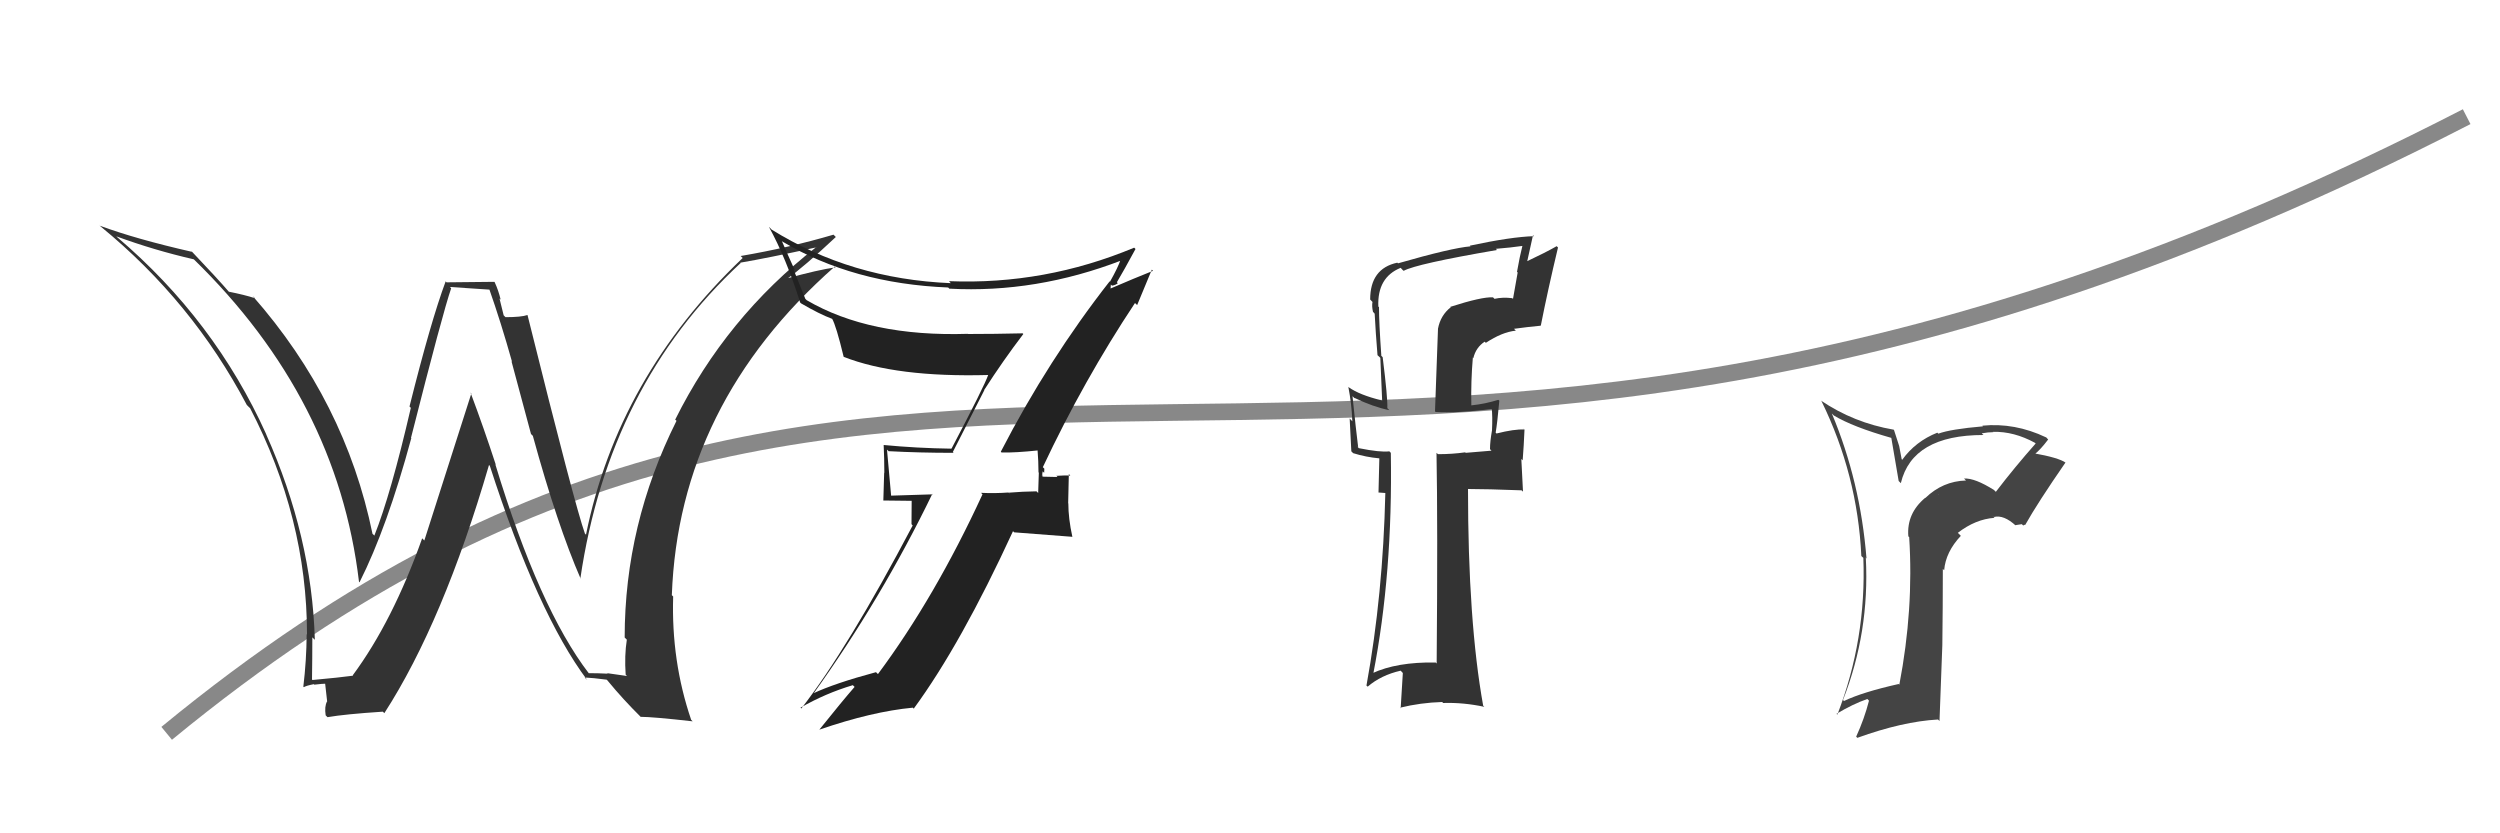
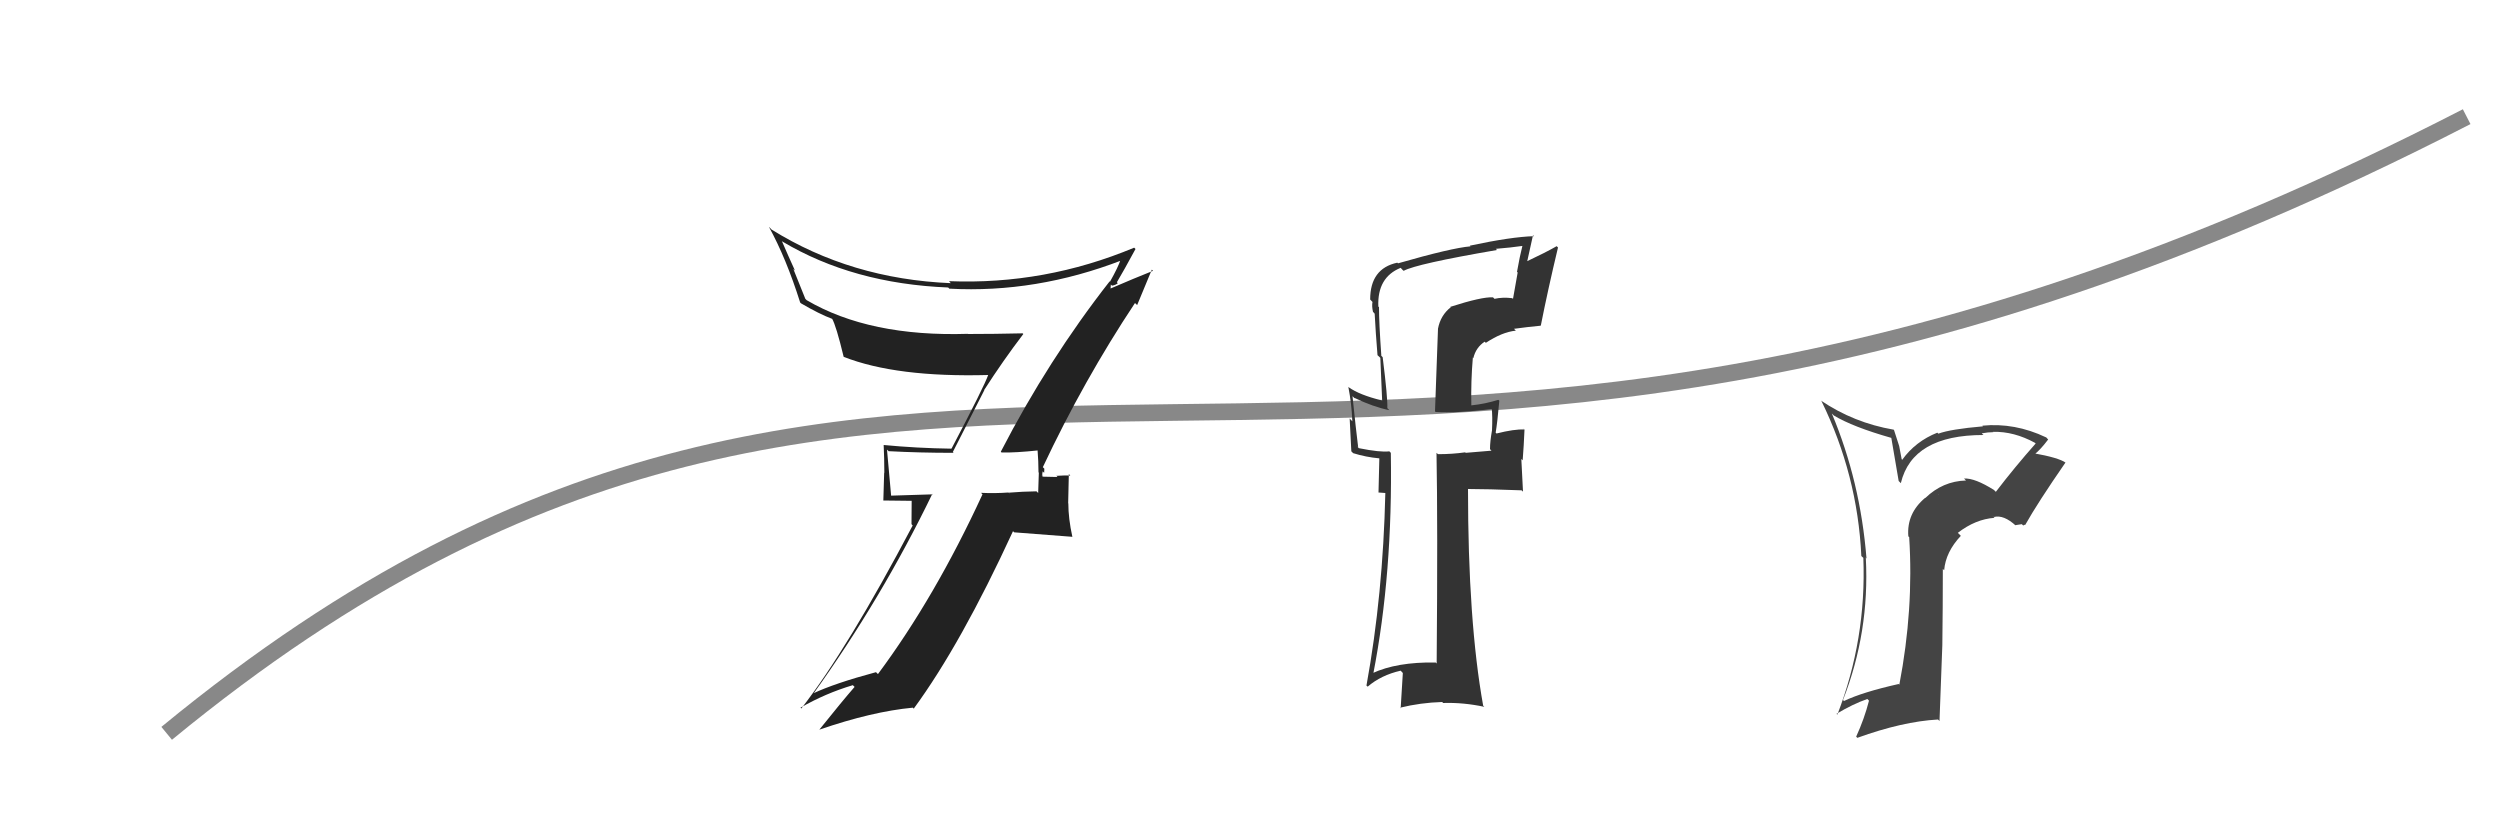
<svg xmlns="http://www.w3.org/2000/svg" width="150" height="50">
  <path d="M10 44 C55 7,80 42,148 7" stroke="#888" fill="none" />
-   <path fill="#333" d="M35.23 40.30L35.27 40.34L35.33 40.40Q32.35 36.51 29.72 27.86L29.67 27.81L29.75 27.89Q29.03 25.68 28.23 23.55L28.28 23.61L25.46 32.43L25.33 32.30Q23.56 37.28 21.17 40.51L21.15 40.50L21.19 40.54Q20.39 40.65 18.75 40.80L18.66 40.71L18.72 40.77Q18.74 39.50 18.74 38.24L18.88 38.38L18.89 38.38Q18.71 32.19 15.97 26.06L16.13 26.22L15.98 26.07Q12.89 19.21 7.02 14.22L7.13 14.33L6.98 14.18Q9.27 15.02 11.63 15.56L11.48 15.40L11.60 15.53Q20.24 23.94 21.54 34.91L21.57 34.94L21.57 34.94Q23.23 31.65 24.68 26.28L24.69 26.30L24.66 26.27Q26.58 18.70 27.07 17.30L27.00 17.22L29.41 17.38L29.35 17.33Q30.07 19.38 30.72 21.70L30.69 21.68L31.86 26.04L31.97 26.15Q33.44 31.51 34.85 34.75L34.84 34.73L34.82 34.72Q36.52 23.13 44.44 15.78L44.47 15.81L44.42 15.76Q46.02 15.49 48.99 14.84L49.02 14.88L48.97 14.83Q43.56 19.05 40.51 25.18L40.55 25.21L40.59 25.25Q37.48 31.47 37.48 38.25L37.45 38.22L37.61 38.38Q37.46 39.33 37.54 40.48L37.62 40.56L36.43 40.39L36.46 40.42Q35.89 40.39 35.32 40.39ZM41.65 43.37L41.46 43.18L41.47 43.19Q40.27 39.67 40.39 35.79L40.42 35.82L40.31 35.71Q40.73 24.25 50.09 15.99L50.04 15.94L50.14 16.04Q49.11 16.18 47.16 16.72L47.18 16.73L47.20 16.75Q48.24 16.01 50.15 14.22L50.01 14.08L50.01 14.08Q47.37 14.86 44.44 15.36L44.49 15.41L44.56 15.48Q37.07 22.61 35.16 32.08L35.02 31.94L35.10 32.03Q34.50 30.36 31.65 18.90L31.69 18.94L31.65 18.90Q31.28 19.03 30.33 19.03L30.22 18.92L29.97 17.91L30.04 17.98Q29.91 17.43 29.68 16.93L29.66 16.91L26.79 16.94L26.74 16.88Q25.85 19.27 24.57 24.39L24.70 24.52L24.65 24.47Q23.45 29.66 22.46 32.14L22.44 32.11L22.35 32.03Q20.72 24.08 15.16 17.76L15.24 17.83L15.29 17.89Q14.68 17.69 13.72 17.50L13.77 17.54L13.78 17.56Q13.04 16.70 11.48 15.06L11.50 15.09L11.52 15.11Q8.18 14.35 6.01 13.55L5.93 13.47L6.04 13.59Q11.54 18.09 14.81 24.30L14.97 24.46L15.00 24.48Q18.42 31.07 18.42 38.07L18.37 38.02L18.40 38.05Q18.39 39.61 18.20 41.20L18.26 41.26L18.23 41.23Q18.37 41.14 18.83 41.05L18.96 41.18L18.86 41.08Q19.35 41.02 19.58 41.02L19.50 40.94L19.63 42.10L19.62 42.09Q19.46 42.39 19.54 42.92L19.53 42.91L19.65 43.03Q20.69 42.85 22.97 42.70L23.04 42.77L23.06 42.79Q26.60 37.30 29.34 27.90L29.44 28.00L29.39 27.95Q32.26 36.84 35.23 40.80L35.19 40.76L35.08 40.65Q35.56 40.67 36.40 40.78L36.46 40.84L36.50 40.89Q37.38 41.96 38.45 43.02L38.37 42.95L38.44 43.01Q39.16 43.01 41.56 43.28Z" />
  <path fill="#222" d="M60.09 27.15L60.19 27.25L60.09 27.15Q60.92 27.17 62.33 27.02L62.33 27.02L62.25 26.94Q62.31 27.70 62.31 28.34L62.33 28.36L62.29 29.58L62.19 29.48Q61.36 29.49 60.53 29.56L60.63 29.66L60.51 29.55Q59.69 29.61 58.86 29.57L59.00 29.71L58.95 29.66Q56.10 35.84 52.68 40.44L52.65 40.42L52.56 40.33Q50.07 41.00 48.78 41.61L48.88 41.71L48.80 41.63Q52.90 35.91 55.94 29.63L55.98 29.66L53.43 29.74L53.47 29.77Q53.34 28.31 53.22 26.98L53.30 27.05L53.31 27.07Q55.16 27.17 57.22 27.17L57.17 27.12L59.06 23.41L59.05 23.40Q60.18 21.64 61.40 20.04L61.31 19.95L61.36 20.00Q59.68 20.04 58.08 20.04L58.22 20.18L58.08 20.03Q52.17 20.22 48.40 18.01L48.32 17.93L47.60 16.14L47.70 16.24Q47.29 15.34 46.91 14.46L47.02 14.57L46.94 14.49Q51.18 17.02 56.89 17.25L56.98 17.34L56.97 17.32Q62.16 17.60 67.30 15.62L67.36 15.68L67.24 15.57Q67.09 16.03 66.60 16.90L66.51 16.81L66.58 16.88Q62.90 21.58 60.05 27.10ZM68.17 18.25L68.23 18.30L69.11 16.18L69.18 16.25Q68.14 16.66 66.47 17.38L66.62 17.53L66.65 17.07L66.72 17.14Q66.95 17.10 67.07 16.99L66.96 16.89L67.01 16.94Q67.41 16.27 68.13 14.94L68.01 14.82L68.05 14.86Q62.69 17.10 56.94 16.87L57.02 16.96L57.05 16.99Q51.05 16.74 46.29 13.77L46.18 13.65L46.14 13.62Q47.17 15.49 48.01 18.15L48.06 18.20L48.06 18.20Q49.15 18.84 49.95 19.14L49.97 19.16L49.92 19.11Q50.17 19.54 50.62 21.41L50.65 21.44L50.62 21.41Q53.77 22.65 59.29 22.50L59.20 22.41L59.29 22.50Q59.07 23.15 57.09 26.92L57.05 26.89L57.08 26.92Q55.00 26.89 53.02 26.70L52.96 26.64L53.02 26.70Q53.06 27.50 53.06 28.37L53.05 28.36L53.00 30.03L54.70 30.05L54.69 31.45L54.76 31.53Q50.86 38.93 48.08 42.51L48.07 42.50L48.03 42.46Q49.53 41.60 51.17 41.11L51.30 41.24L51.28 41.21Q50.53 42.07 49.16 43.78L49.25 43.87L49.16 43.78Q52.33 42.69 54.77 42.46L54.87 42.56L54.83 42.51Q57.66 38.65 60.78 31.87L60.85 31.94L64.36 32.21L64.34 32.20Q64.10 31.11 64.10 30.20L64.09 30.20L64.13 28.44L64.22 28.54Q63.93 28.51 63.38 28.55L63.34 28.51L63.45 28.62Q62.84 28.60 62.57 28.60L62.47 28.50L62.55 28.57Q62.52 28.44 62.56 28.28L62.65 28.37L62.66 28.12L62.57 28.03Q65.02 22.82 68.10 18.18Z" />
  <path fill="#444" d="M119.65 29.41L119.78 29.54L119.64 29.40Q118.50 28.68 117.85 28.71L117.83 28.70L117.96 28.83Q116.56 28.87 115.52 29.88L115.59 29.95L115.51 29.87Q114.39 30.81 114.50 32.18L114.53 32.21L114.55 32.22Q114.83 36.55 113.96 41.08L114.02 41.14L113.92 41.04Q111.74 41.53 110.64 42.06L110.59 42.01L110.58 42.00Q112.18 37.93 111.95 33.48L111.89 33.41L111.99 33.51Q111.62 28.88 109.91 24.81L110.01 24.91L110.03 24.93Q111.18 25.62 113.47 26.27L113.48 26.28L113.92 28.86L114.05 28.99Q114.74 26.10 119.01 26.10L118.93 26.03L118.91 26.00Q119.29 25.93 119.60 25.93L119.52 25.86L119.58 25.91Q120.84 25.88 122.10 26.57L122.19 26.66L122.14 26.61Q120.89 28.02 119.75 29.51ZM121.39 31.53L121.50 31.48L121.51 31.50Q122.25 30.18 123.93 27.75L124.00 27.83L123.94 27.76Q123.52 27.46 122.00 27.19L122.00 27.19L122.07 27.26Q122.43 26.98 122.89 26.37L122.75 26.22L122.76 26.24Q120.89 25.35 118.94 25.54L118.92 25.52L118.98 25.58Q117.02 25.75 116.30 26.02L116.34 26.06L116.24 25.96Q114.93 26.48 114.13 27.59L114.10 27.55L113.95 26.76L113.64 25.80L113.62 25.78Q111.23 25.37 109.25 24.03L109.39 24.17L109.29 24.07Q111.45 28.48 111.68 33.36L111.72 33.40L111.80 33.47Q111.99 38.35 110.24 42.88L110.10 42.74L110.19 42.83Q111.17 42.24 112.04 41.94L112.10 42.00L112.14 42.04Q111.86 43.13 111.37 44.20L111.27 44.10L111.44 44.27Q114.15 43.29 116.28 43.17L116.37 43.26L116.54 38.71L116.54 38.71Q116.57 36.38 116.57 34.13L116.62 34.19L116.65 34.21Q116.74 33.12 117.65 32.15L117.50 32.00L117.47 31.97Q118.53 31.15 119.67 31.07L119.53 30.93L119.63 31.02Q120.23 30.87 120.96 31.55L120.92 31.51L121.31 31.45ZM116.44 29.78L116.37 29.63L116.31 29.68L116.31 29.65Z" />
  <path fill="#333" d="M87.05 18.43L87.05 18.43L87.05 18.43Q86.43 18.92 86.28 19.72L86.28 19.72L86.10 24.68L86.14 24.72Q87.37 24.80 89.57 24.54L89.47 24.43L89.50 24.46Q89.56 24.98 89.52 25.82L89.44 25.73L89.52 25.82Q89.40 26.49 89.40 26.95L89.49 27.04L87.94 27.17L87.91 27.14Q87.15 27.25 86.28 27.25L86.19 27.17L86.19 27.17Q86.27 31.44 86.20 39.81L86.03 39.65L86.14 39.75Q83.81 39.71 82.33 40.40L82.51 40.58L82.39 40.46Q83.57 34.41 83.45 27.17L83.31 27.03L83.36 27.08Q82.82 27.15 81.53 26.89L81.34 26.70L81.49 26.84Q81.35 25.71 81.15 23.77L81.30 23.92L81.26 23.87Q82.41 24.42 83.36 24.61L83.23 24.48L83.24 24.49Q83.27 23.90 82.96 21.43L82.86 21.33L82.88 21.34Q82.74 19.38 82.74 18.43L82.67 18.36L82.70 18.39Q82.63 16.64 84.04 16.07L84.16 16.20L84.22 16.25Q84.98 15.83 89.82 15.00L89.72 14.90L89.75 14.93Q90.63 14.86 91.47 14.74L91.37 14.64L91.37 14.64Q91.17 15.44 91.02 16.31L91.06 16.35L90.78 17.93L90.73 17.89Q90.16 17.82 89.67 17.93L89.65 17.91L89.58 17.84Q88.92 17.80 87.02 18.41ZM92.43 19.52L92.42 19.50L92.45 19.53Q92.87 17.40 93.48 14.85L93.41 14.78L93.40 14.77Q92.80 15.12 91.51 15.73L91.60 15.83L91.98 14.11L92.04 14.17Q90.67 14.21 88.19 14.74L88.28 14.83L88.23 14.78Q87.08 14.88 83.88 15.80L83.82 15.74L83.84 15.76Q82.21 16.11 82.21 17.97L82.39 18.16L82.35 18.11Q82.30 18.37 82.38 18.71L82.38 18.71L82.48 18.82Q82.54 19.97 82.65 21.31L82.82 21.47L82.93 24.06L82.89 24.02Q81.58 23.70 80.93 23.24L80.87 23.18L80.90 23.21Q81.10 24.25 81.14 25.28L80.98 25.11L81.08 27.08L81.19 27.19Q81.96 27.43 82.75 27.50L82.76 27.51L82.71 29.55L83.12 29.58L83.12 29.58Q82.98 35.68 81.99 41.12L81.93 41.07L82.06 41.20Q82.86 40.51 84.04 40.24L84.17 40.38L84.04 42.50L84.01 42.46Q85.23 42.16 86.53 42.12L86.43 42.02L86.59 42.18Q87.80 42.14 89.06 42.41L88.91 42.26L88.99 42.34Q88.08 37.28 88.08 29.33L88.11 29.35L88.10 29.34Q89.20 29.34 91.30 29.42L91.38 29.50L91.28 27.54L91.36 27.62Q91.43 26.73 91.47 25.78L91.35 25.67L91.45 25.77Q90.86 25.74 89.79 26.01L89.87 26.09L89.74 25.96Q89.84 25.38 89.96 24.04L89.96 24.04L89.90 23.99Q89.09 24.24 88.29 24.32L88.26 24.29L88.28 24.30Q88.25 22.87 88.37 21.47L88.34 21.43L88.40 21.49Q88.55 20.85 89.08 20.50L89.16 20.58L89.15 20.57Q90.13 19.92 90.95 19.84L90.80 19.69L90.83 19.73Q91.62 19.62 92.46 19.54Z" />
</svg>